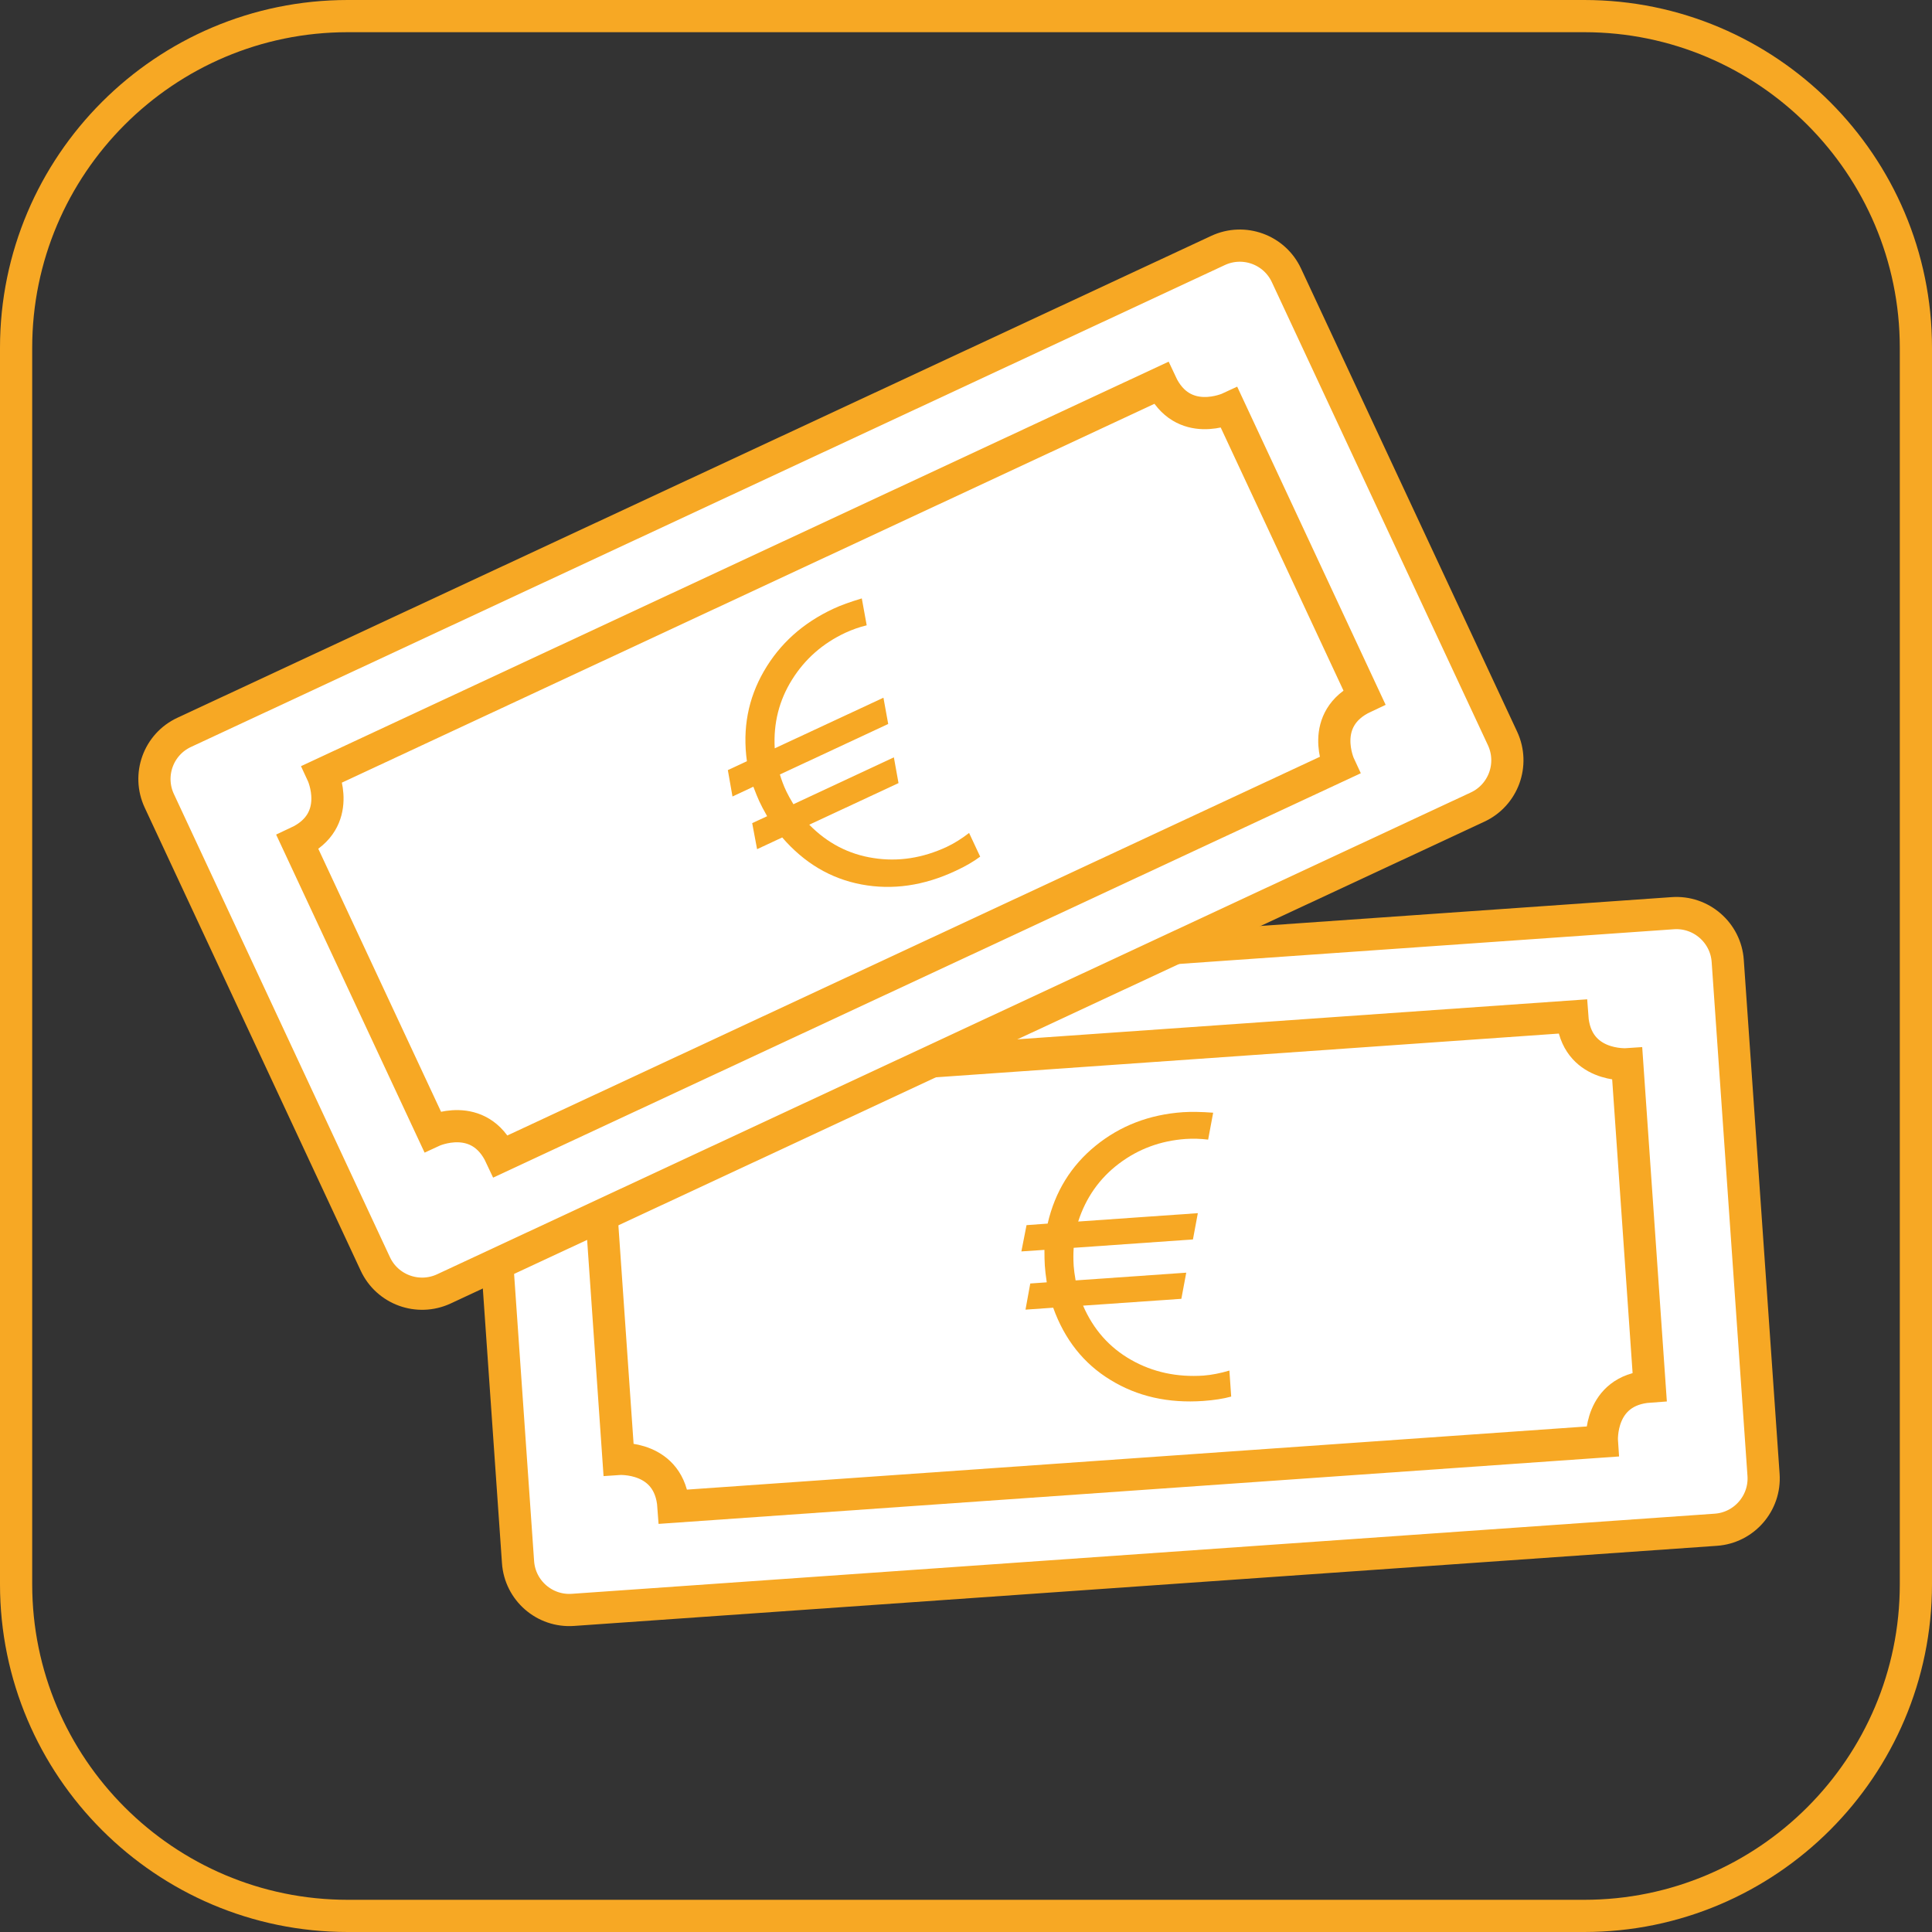
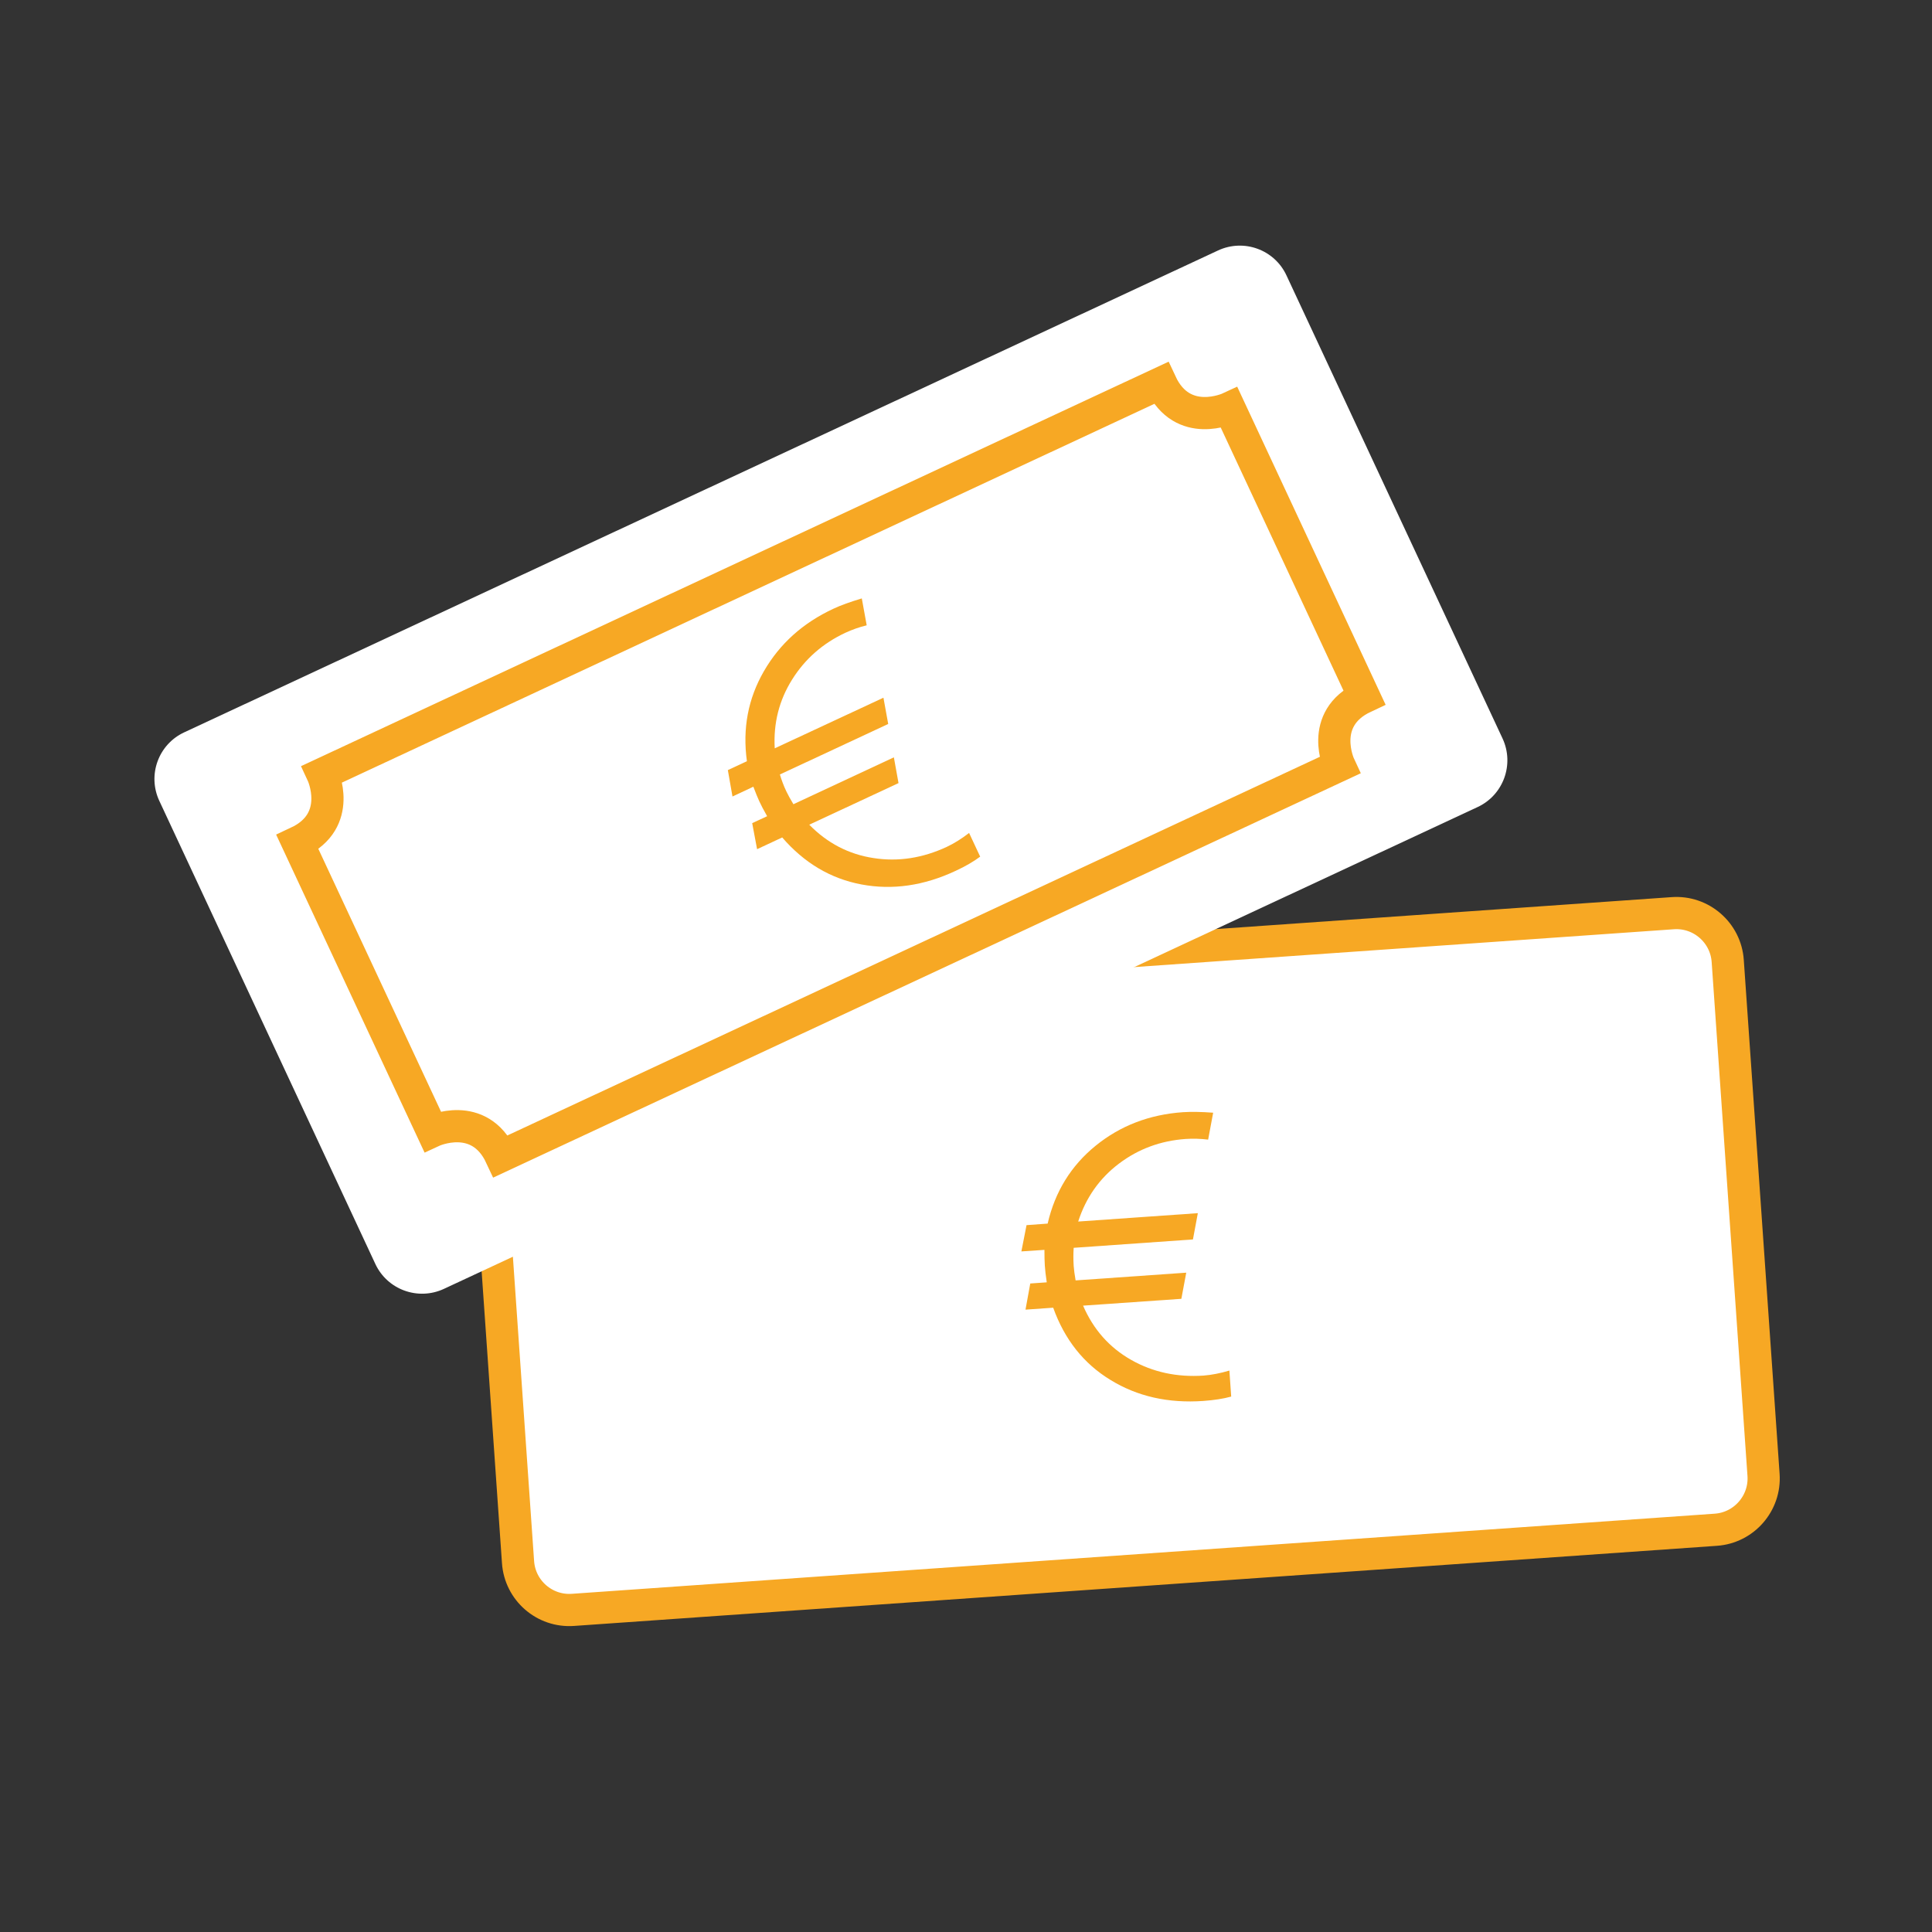
<svg xmlns="http://www.w3.org/2000/svg" xmlns:xlink="http://www.w3.org/1999/xlink" version="1.1" id="Ebene_1" x="0px" y="0px" viewBox="0 0 150 150" style="enable-background:new 0 0 150 150;" xml:space="preserve">
  <rect x="0" y="0" width="150" height="150" fill="#333333" stroke="none" />
  <style type="text/css"> .st0{clip-path:url(#SVGID_00000062909706214733336530000015768070290760703164_);fill:none;stroke:#F7A824;stroke-width:2.5;} .st1{fill:#FFFFFF;} .st2{fill:none;stroke:#F7A824;stroke-width:2.5;} .st3{fill:#F7A824;} </style>
  <g>
    <g>
      <defs>
-         <rect id="SVGID_1_" width="150" height="150" />
-       </defs>
+         </defs>
      <clipPath id="SVGID_00000100369888711425302700000005594069976876498592_">
        <use xlink:href="#SVGID_1_" style="overflow:visible;" />
      </clipPath>
-       <path style="clip-path:url(#SVGID_00000100369888711425302700000005594069976876498592_);fill:none;stroke:#F7A824;stroke-width:2.5;" d=" M27,1.25C12.8,1.25,1.25,12.8,1.25,27v96c0,14.2,11.55,25.75,25.75,25.75h96c14.2,0,25.75-11.55,25.75-25.75V27 c0-14.2-11.55-25.75-25.75-25.75H27L27,1.25z" />
    </g>
    <path class="st1" d="M41.15,77.12c-2.2,0.15-3.87,2.07-3.71,4.27l2.78,39.89c0.15,2.2,2.06,3.87,4.27,3.71l88.72-6.22 c2.2-0.15,3.87-2.07,3.71-4.27l-2.78-39.89c-0.15-2.2-2.07-3.87-4.27-3.71L41.15,77.12L41.15,77.12z" />
    <path class="st2" d="M41.15,77.12c-2.2,0.15-3.87,2.07-3.71,4.27l2.78,39.89c0.15,2.2,2.06,3.87,4.27,3.71l88.72-6.22 c2.2-0.15,3.87-2.07,3.71-4.27l-2.78-39.89c-0.15-2.2-2.07-3.87-4.27-3.71L41.15,77.12L41.15,77.12z" />
    <path class="st1" d="M49.99,83.98c0,0,0.28,3.99-3.71,4.27l1.74,25.02c0,0,3.99-0.28,4.27,3.71l72.08-5.06c0,0-0.28-3.99,3.71-4.27 l-1.74-25.02c0,0-3.99,0.28-4.27-3.71L49.99,83.98L49.99,83.98z" />
-     <path class="st2" d="M49.99,83.98c0,0,0.28,3.99-3.71,4.27l1.74,25.02c0,0,3.99-0.28,4.27,3.71l72.08-5.06c0,0-0.28-3.99,3.71-4.27 l-1.74-25.02c0,0-3.99,0.28-4.27-3.71L49.99,83.98L49.99,83.98z" />
    <path class="st3" d="M79.7,95.12l-0.4,2.04l1.79-0.12c0,0.51,0.01,0.91,0.03,1.22c0.02,0.33,0.07,0.76,0.15,1.3l-1.28,0.09 l-0.37,2.03l2.15-0.15c0.88,2.46,2.36,4.34,4.45,5.61c2.08,1.28,4.48,1.82,7.2,1.63c0.83-0.06,1.56-0.17,2.17-0.34l-0.14-2.02 c-0.71,0.21-1.37,0.34-2,0.39c-2.06,0.14-3.94-0.26-5.63-1.22s-2.93-2.36-3.73-4.21l7.63-0.53l0.38-2.03l-8.59,0.6 c-0.08-0.46-0.13-0.84-0.15-1.13c-0.03-0.48-0.03-0.95,0-1.4l9.26-0.65L93,94.19l-9.29,0.65c0.6-1.86,1.66-3.36,3.17-4.5 c1.51-1.14,3.23-1.77,5.16-1.91c0.6-0.04,1.19-0.02,1.76,0.05l0.39-2.09c-0.93-0.07-1.71-0.08-2.34-0.04 c-2.61,0.18-4.87,1.05-6.78,2.6c-1.91,1.55-3.16,3.57-3.73,6.05L79.7,95.12L79.7,95.12z" />
    <path class="st1" d="M14.3,56.86c-2,0.93-2.87,3.31-1.93,5.32l16.77,35.95c0.93,2,3.31,2.87,5.32,1.94l80.26-37.41 c2-0.93,2.87-3.31,1.94-5.32L99.88,21.38c-0.93-2-3.31-2.87-5.32-1.93L14.3,56.86L14.3,56.86z" />
-     <path class="st2" d="M14.3,56.86c-2,0.93-2.87,3.31-1.93,5.32l16.77,35.95c0.93,2,3.31,2.87,5.32,1.94l80.26-37.41 c2-0.93,2.87-3.31,1.94-5.32L99.88,21.38c-0.93-2-3.31-2.87-5.32-1.93L14.3,56.86L14.3,56.86z" />
    <path class="st1" d="M25.03,60.09c0,0,1.69,3.62-1.93,5.31l10.47,22.43c0,0,3.63-1.69,5.32,1.94l65.1-30.34 c0,0-1.69-3.62,1.93-5.31L95.45,31.68c0,0-3.63,1.69-5.32-1.94L25.03,60.09L25.03,60.09z" />
    <path class="st2" d="M25.03,60.09c0,0,1.69,3.62-1.93,5.31l10.47,22.43c0,0,3.63-1.69,5.32,1.94l65.1-30.34 c0,0-1.69-3.62,1.93-5.31L95.45,31.68c0,0-3.63,1.69-5.32-1.94L25.03,60.09L25.03,60.09z" />
    <path class="st3" d="M56.51,59.79l0.36,2.05l1.62-0.76c0.18,0.47,0.33,0.85,0.46,1.13c0.14,0.3,0.34,0.69,0.61,1.16l-1.16,0.54 l0.38,2.02l1.95-0.91c1.71,1.98,3.76,3.2,6.16,3.65c2.4,0.45,4.84,0.1,7.31-1.06c0.76-0.35,1.39-0.72,1.9-1.1l-0.86-1.84 c-0.58,0.45-1.16,0.81-1.73,1.08c-1.87,0.87-3.77,1.17-5.69,0.87c-1.92-0.29-3.59-1.16-4.99-2.59l6.93-3.23L69.4,58.8l-7.8,3.64 c-0.24-0.4-0.42-0.73-0.55-1c-0.21-0.44-0.37-0.88-0.5-1.31l8.41-3.92l-0.37-2.04l-8.44,3.93c-0.11-1.95,0.34-3.73,1.35-5.34 c1-1.6,2.38-2.81,4.13-3.63c0.55-0.25,1.1-0.45,1.66-0.58l-0.38-2.09c-0.89,0.27-1.63,0.53-2.2,0.8c-2.37,1.1-4.17,2.72-5.4,4.85 c-1.23,2.13-1.67,4.46-1.32,6.99L56.51,59.79L56.51,59.79z" />
  </g>
</svg>